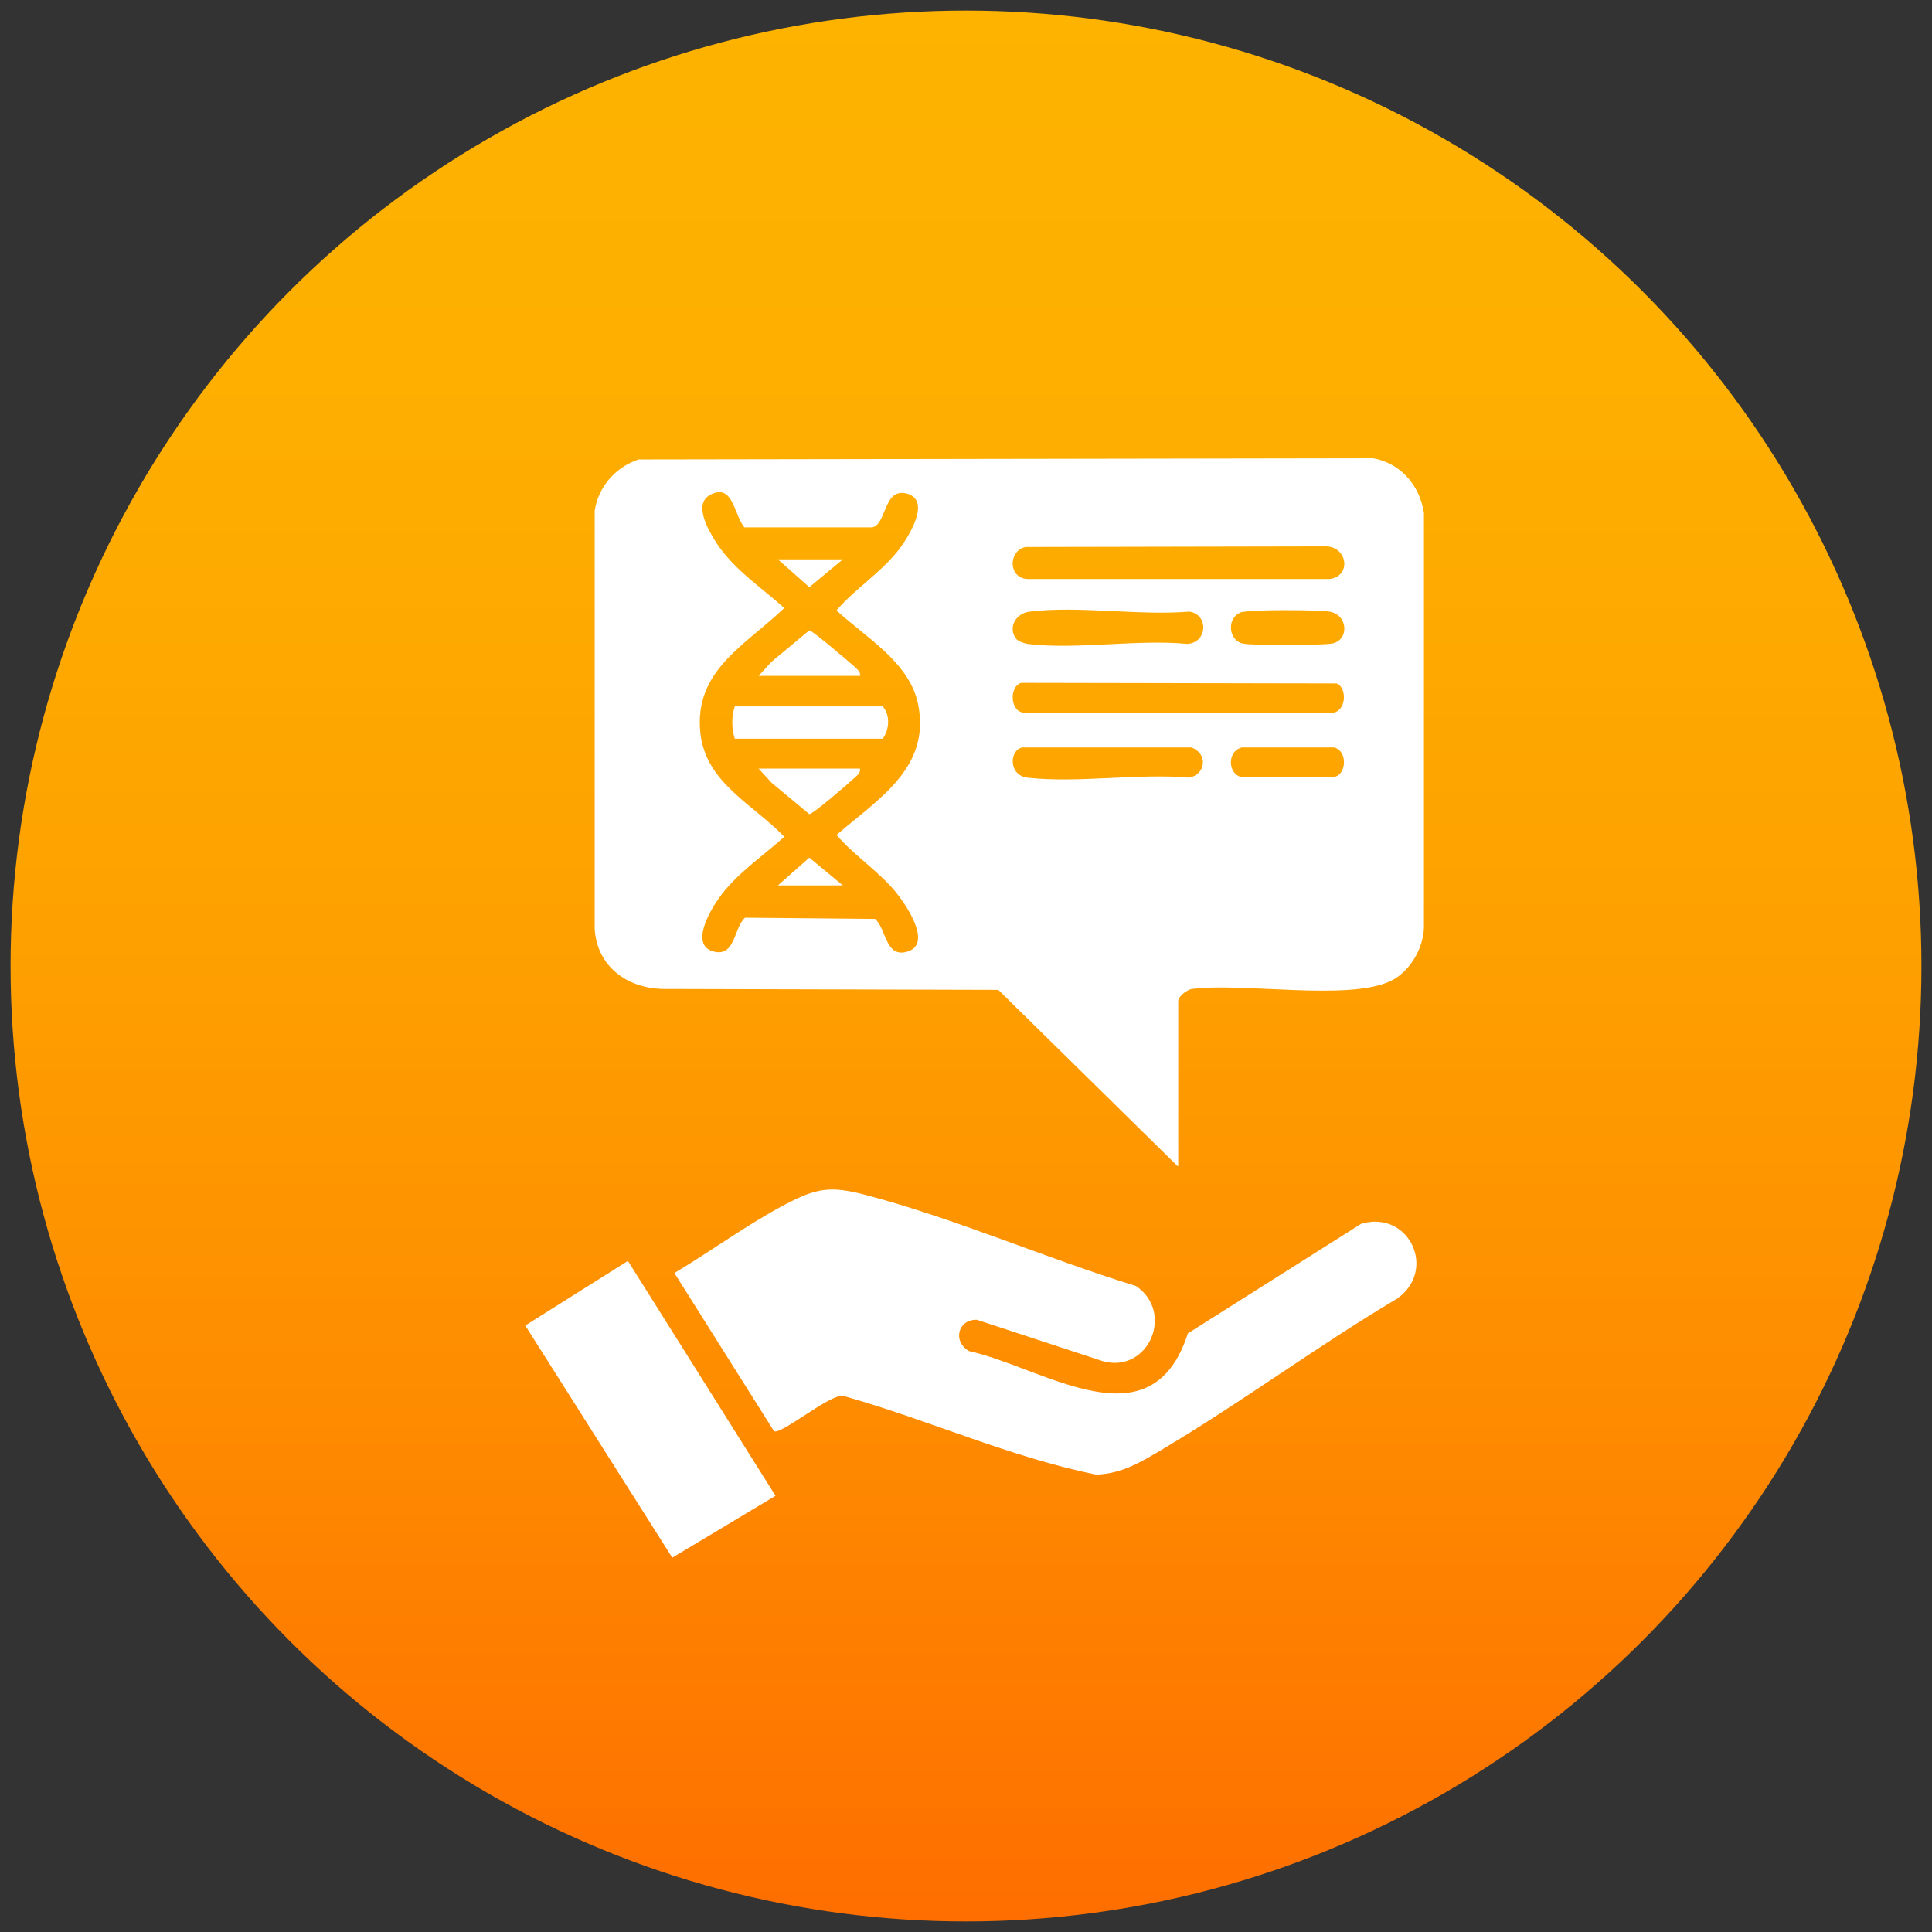
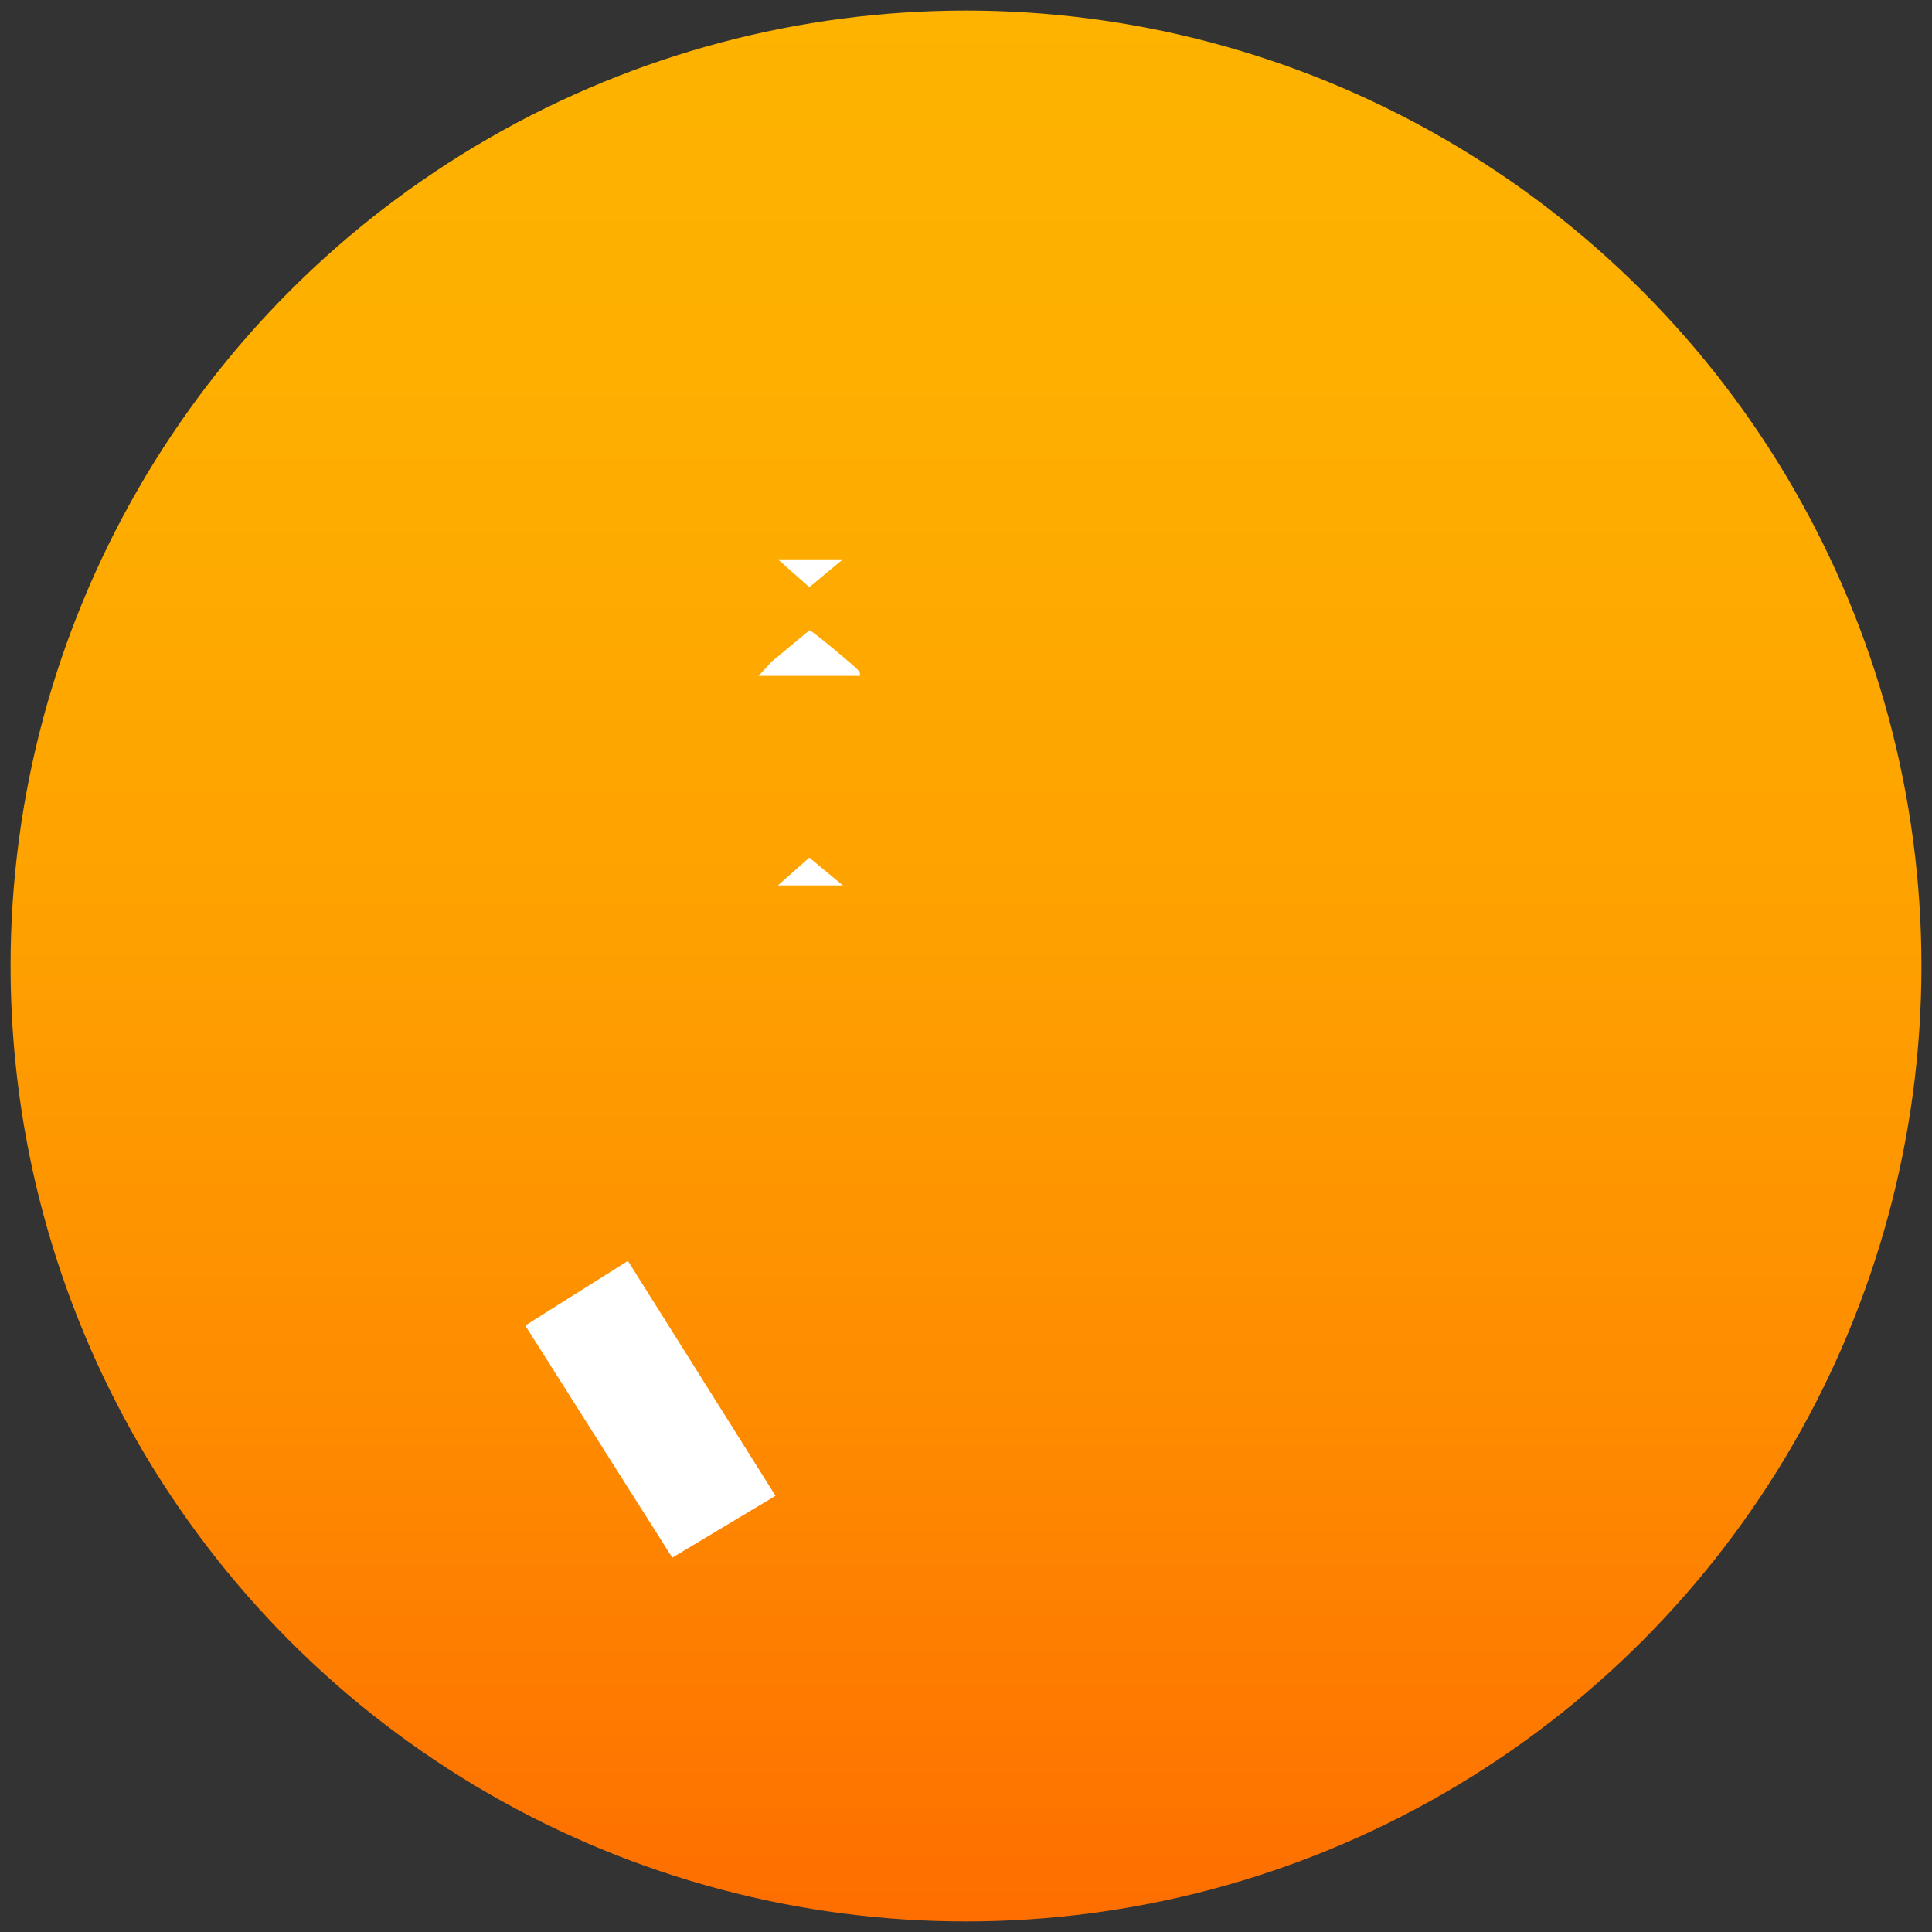
<svg xmlns="http://www.w3.org/2000/svg" id="Capa_1" version="1.1" viewBox="0 0 64 64">
  <rect x="0" y="0" width="64" height="64" fill="#333333" stroke="none" />
  <defs>
    <style>
      .st0 {
        fill: #fff;
      }

      .st1 {
        fill: url(#Degradado_sin_nombre_29);
      }
    </style>
    <linearGradient id="Degradado_sin_nombre_29" data-name="Degradado sin nombre 29" x1="32" y1="-.04" x2="32" y2="63.62" gradientUnits="userSpaceOnUse">
      <stop offset="0" stop-color="#feb300" />
      <stop offset=".23" stop-color="#feae00" />
      <stop offset=".48" stop-color="#fea100" />
      <stop offset=".73" stop-color="#fe8c00" />
      <stop offset=".99" stop-color="#fe6f00" />
      <stop offset="1" stop-color="#ff6e01" />
    </linearGradient>
  </defs>
  <circle class="st1" cx="32" cy="32" r="31.65" />
  <g>
-     <path class="st0" d="M39,38.62l-5.93-5.83-11.12-.03c-1.18-.03-2.16-.74-2.25-1.97v-13.87c.12-.8.69-1.44,1.45-1.7l24.33-.04c.92.16,1.56.91,1.69,1.82v13.73c-.02.69-.47,1.46-1.09,1.76-1.38.68-4.91.05-6.59.27-.17.02-.46.25-.46.4v5.47ZM24.64,17.44c-.33-.41-.36-1.44-1.11-1.05-.59.31-.04,1.22.22,1.62.56.85,1.48,1.46,2.23,2.13-1.27,1.23-3,2.06-2.78,4.14.18,1.66,1.75,2.36,2.78,3.44-.72.65-1.61,1.24-2.17,2.04-.29.41-.99,1.59-.13,1.77.68.14.63-.8,1-1.13l4.31.04c.38.35.34,1.31,1.08,1.08.85-.27-.11-1.63-.43-2.01-.58-.68-1.36-1.19-1.93-1.85,1.37-1.19,3.14-2.22,2.7-4.35-.29-1.38-1.74-2.2-2.7-3.09.59-.69,1.41-1.21,2-1.93.32-.39,1.17-1.68.36-1.93s-.69,1.02-1.18,1.11h-4.24ZM33.97,18.12c-.58.13-.57,1.03.06,1.06h10.01c.71-.08.62-1.02-.07-1.08l-10,.02ZM33.66,21.16c.06.08.26.15.37.17,1.61.2,3.64-.16,5.3,0,.67-.04.72-.97.07-1.07-1.66.14-3.66-.2-5.29,0-.46.05-.74.54-.44.91ZM41.19,20.26c-.58.13-.52.96-.01,1.06.38.07,2.52.06,2.93,0,.59-.09.56-.96-.07-1.06-.38-.06-2.5-.07-2.84.01ZM33.83,22.62c-.41.12-.38.99.12.99h10.16c.48,0,.54-.81.17-.97l-10.46-.02ZM33.83,24.77c-.39.11-.42.91.2.99,1.65.19,3.67-.15,5.37,0,.56-.12.61-.8.07-1h-5.63ZM41.12,24.77c-.46.11-.46.86,0,.97h3.06c.45-.07.46-.9,0-.98h-3.06Z" />
-     <path class="st0" d="M25.64,47.41l-3.3-5.24c1.21-.72,2.43-1.62,3.67-2.27,1.06-.56,1.52-.62,2.69-.31,2.96.78,5.99,2.11,8.93,3.01,1.28.87.43,2.88-1.07,2.5l-4.2-1.38c-.64-.02-.81.74-.25,1.04,2.49.55,6.03,3.17,7.24-.59l5.74-3.63c1.59-.47,2.53,1.54,1.19,2.48-2.64,1.57-5.16,3.44-7.79,5-.71.42-1.31.79-2.17.83-2.87-.58-5.57-1.82-8.39-2.61-.43-.07-2.06,1.3-2.29,1.17Z" />
    <polygon class="st0" points="25.69 49.55 22.27 51.6 17.4 43.91 20.8 41.77 25.69 49.55" />
-     <path class="st0" d="M24.34,24.47c-.11-.35-.11-.72,0-1.07h4.9c.26.29.22.78,0,1.07h-4.9Z" />
-     <path class="st0" d="M28.49,25.47c.02.14-.12.24-.21.32-.18.17-1.35,1.18-1.47,1.18l-1.25-1.04-.43-.47h3.36Z" />
    <path class="st0" d="M28.49,22.39h-3.36l.43-.47,1.25-1.04c.09,0,1.3,1.03,1.47,1.18.09.09.23.18.21.32Z" />
    <polygon class="st0" points="27.92 18.53 26.81 19.45 25.77 18.53 27.92 18.53" />
    <polygon class="st0" points="27.92 29.33 25.77 29.33 26.81 28.41 27.92 29.33" />
  </g>
</svg>